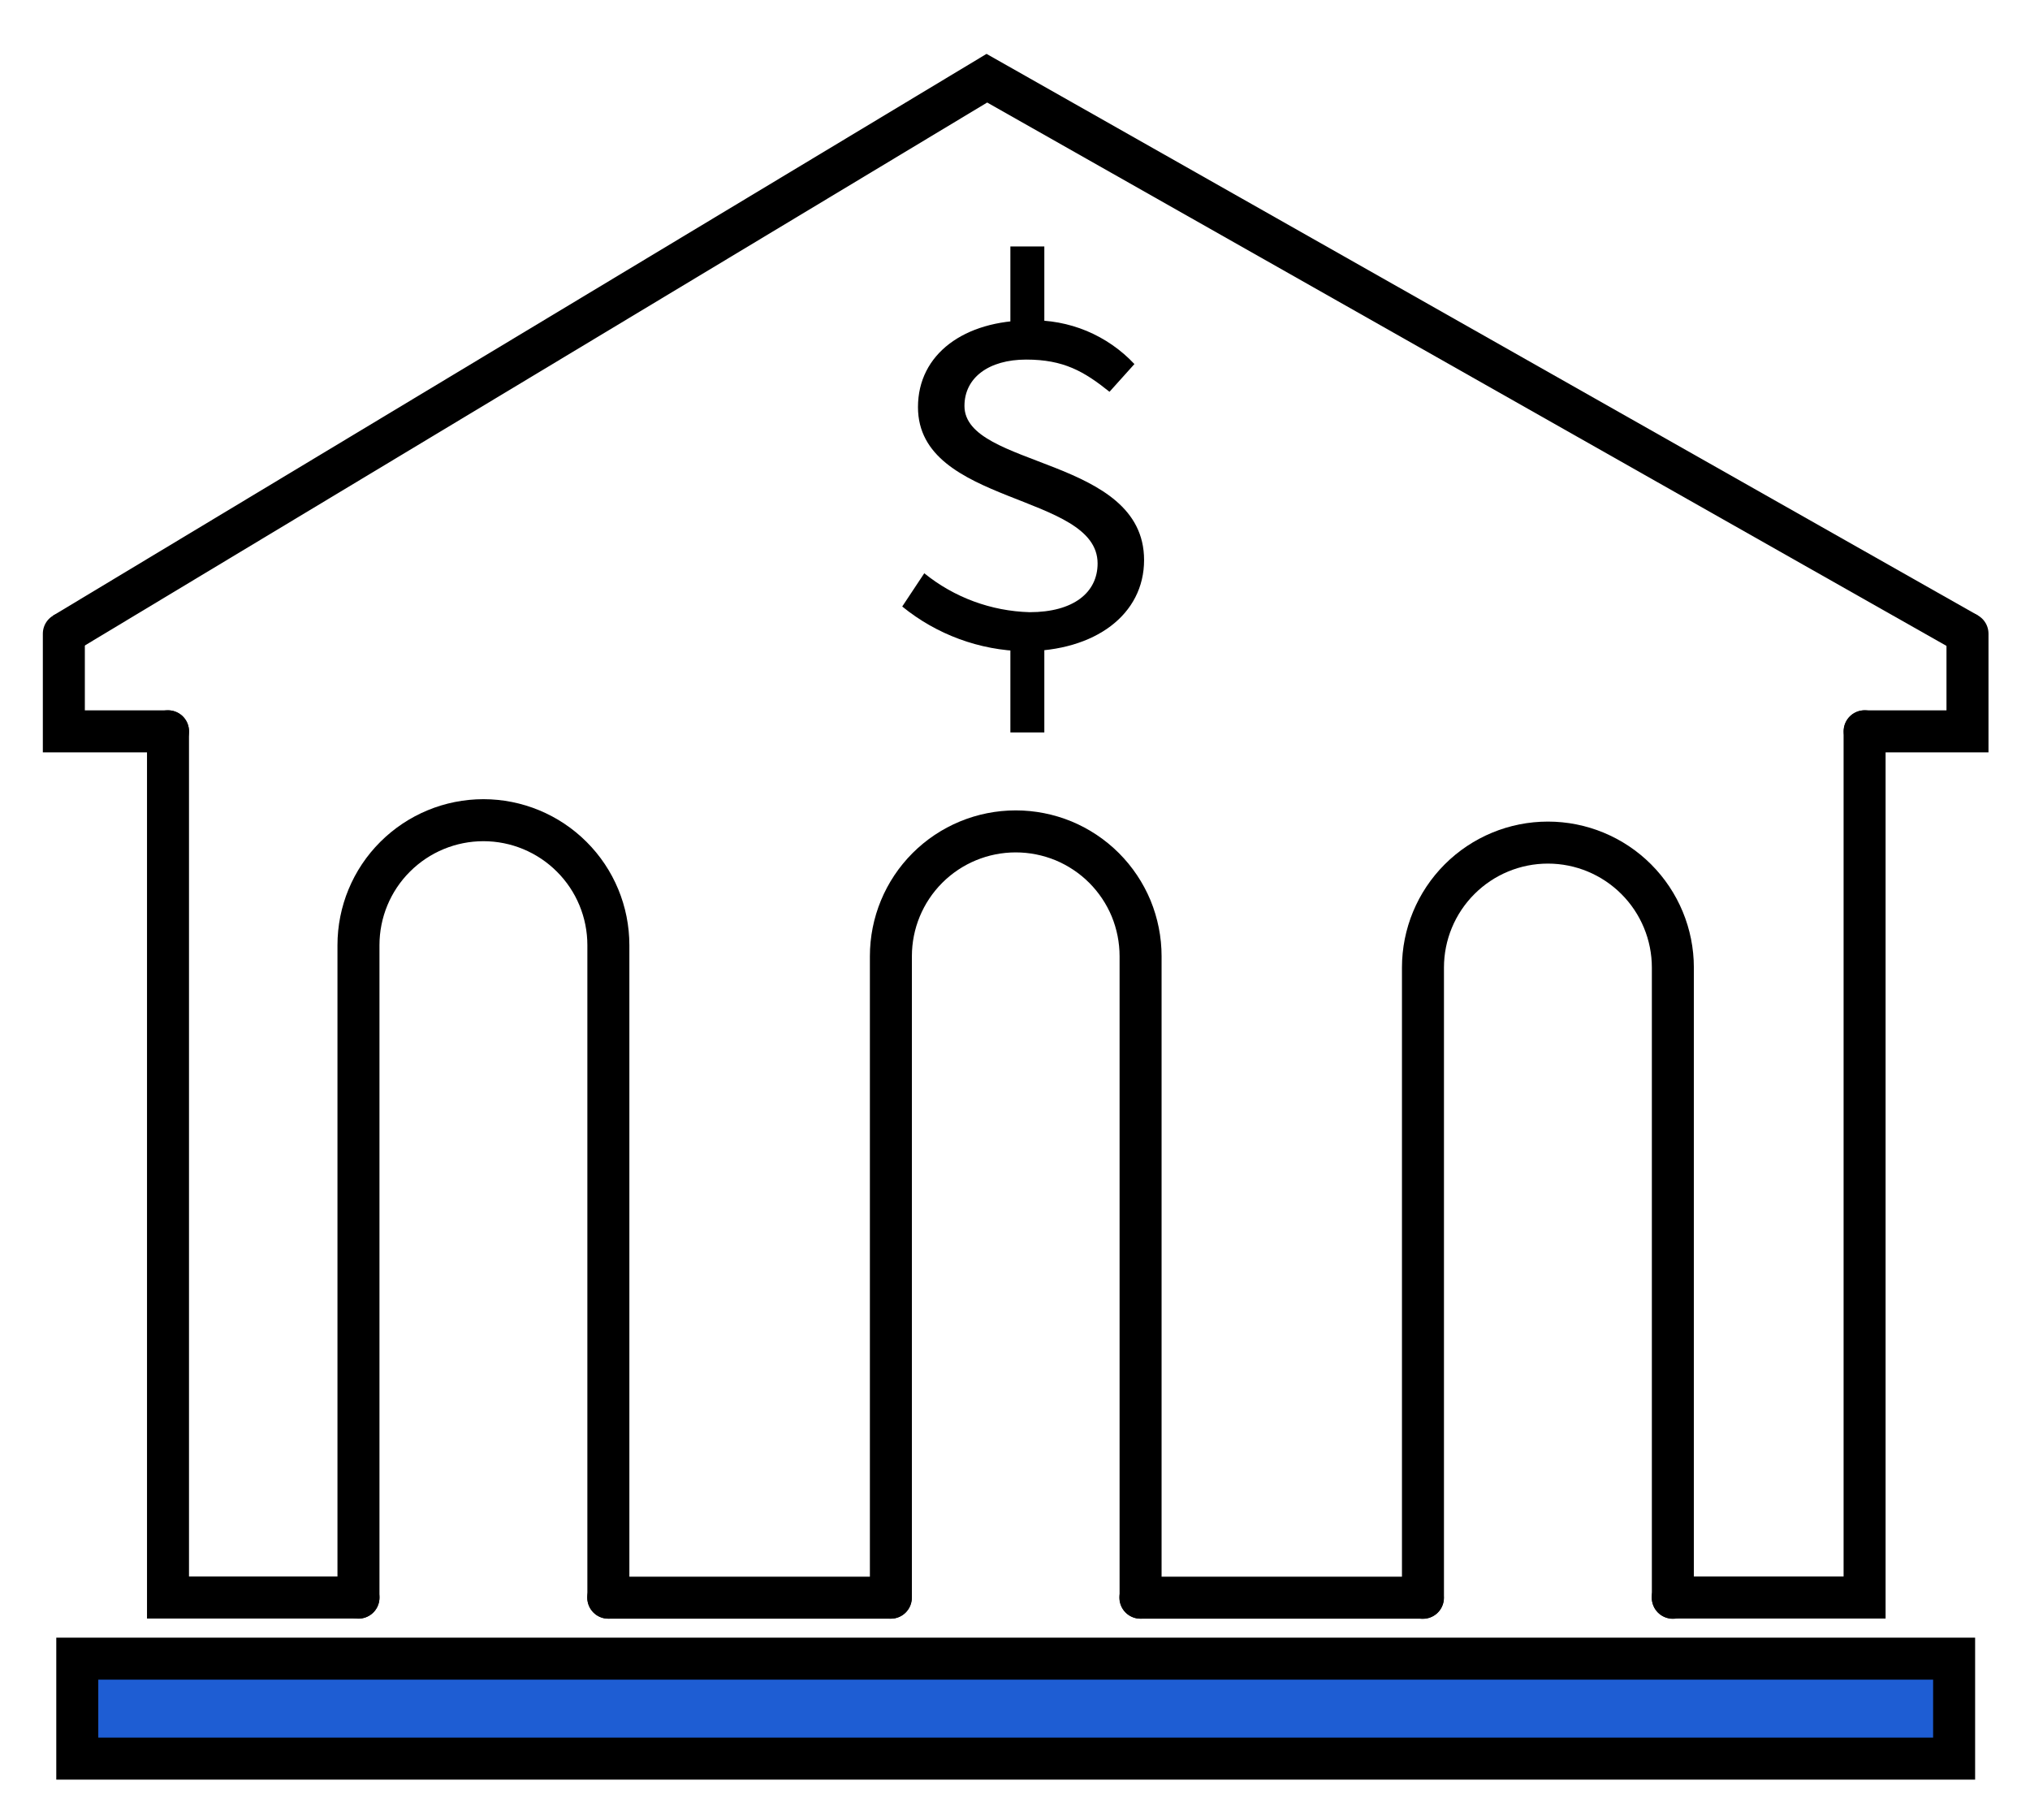
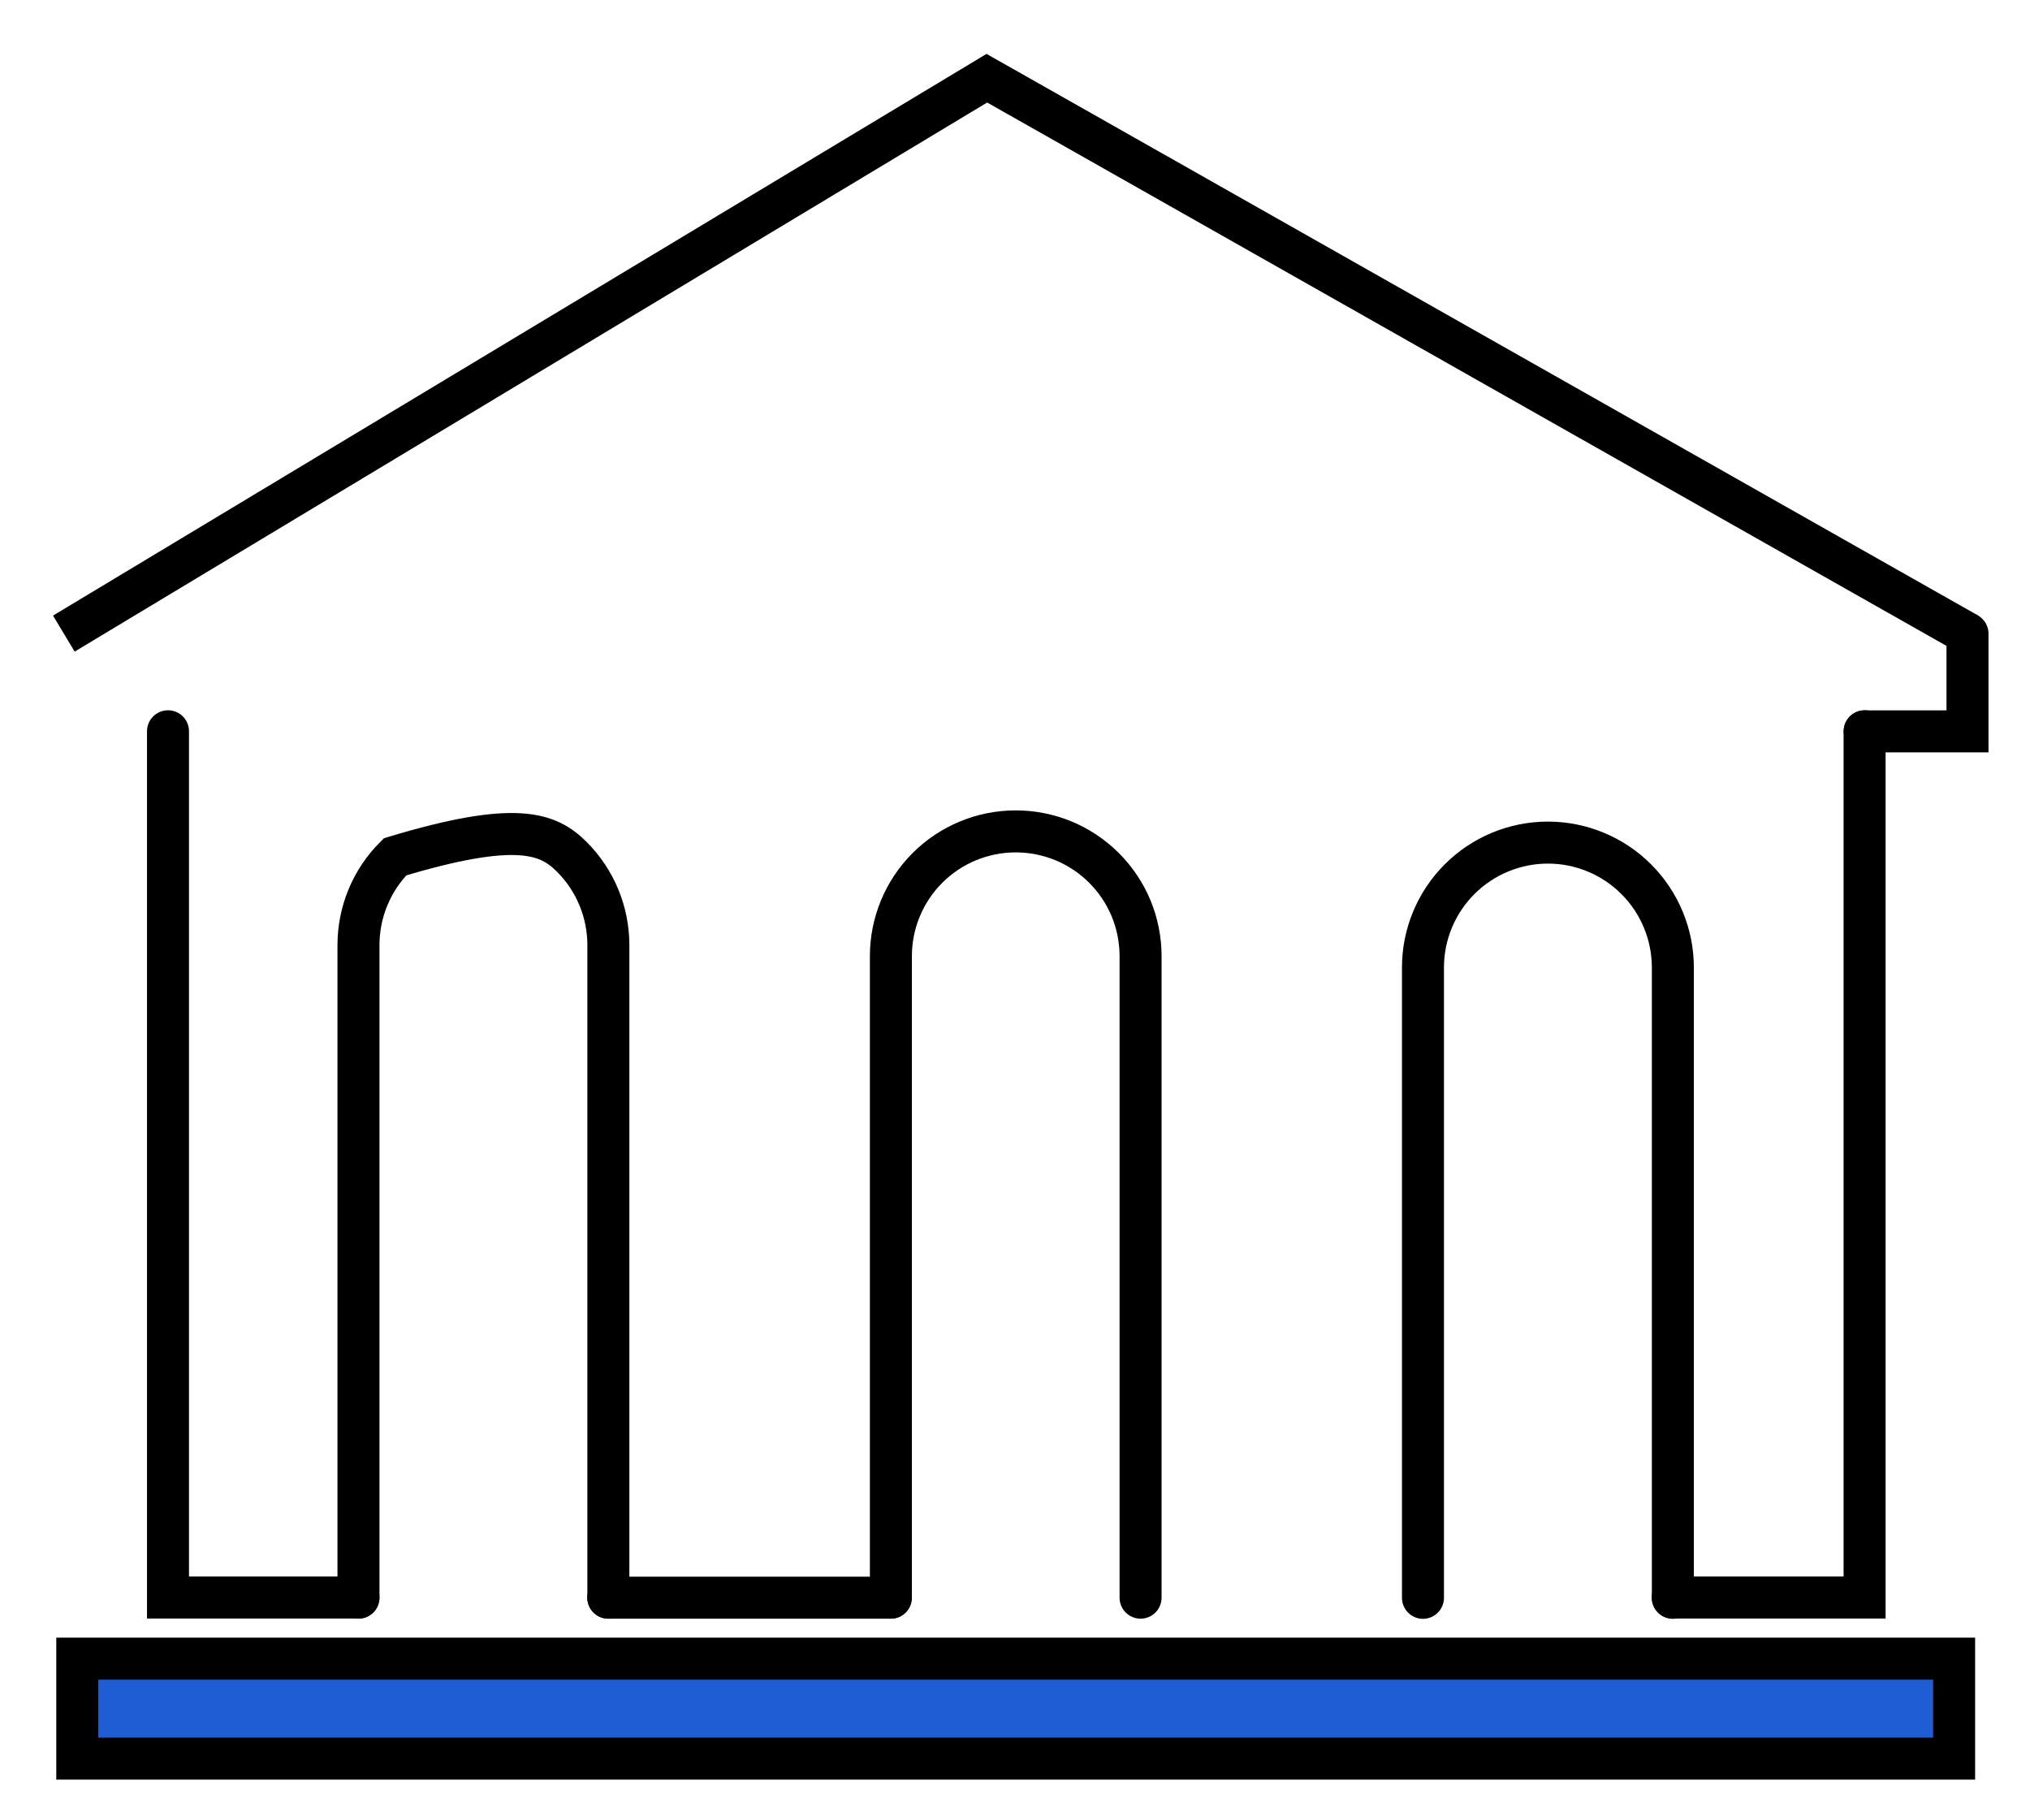
<svg xmlns="http://www.w3.org/2000/svg" width="29" height="26" viewBox="0 0 29 26" fill="none">
-   <path d="M13.204 8.188C13.631 8.534 14.16 8.729 14.709 8.744C15.339 8.744 15.68 8.461 15.68 8.048C15.68 7.037 13.114 7.222 13.114 5.815C13.114 5.055 13.778 4.576 14.709 4.576C14.988 4.568 15.266 4.62 15.524 4.727C15.782 4.835 16.015 4.996 16.206 5.2L15.85 5.596C15.486 5.304 15.194 5.136 14.66 5.136C14.126 5.136 13.778 5.394 13.778 5.798C13.778 6.688 16.344 6.518 16.344 7.999C16.344 8.776 15.648 9.302 14.628 9.302C13.993 9.289 13.381 9.064 12.889 8.663L13.204 8.188ZM14.434 3.52H14.919V4.822H14.434V3.52ZM14.919 9.063V10.462H14.434V9.063H14.919Z" fill="black" />
-   <path d="M0.912 9.051V10.446H2.4" stroke="black" stroke-width="0.6" stroke-miterlimit="10" stroke-linecap="round" />
  <path d="M28.107 9.051V10.446H26.639" stroke="black" stroke-width="0.6" stroke-miterlimit="10" stroke-linecap="round" />
  <path d="M28.106 9.05L14.098 1.117L0.912 9.05" stroke="black" stroke-width="0.6" stroke-miterlimit="10" />
  <path d="M2.4 10.445V22.818H5.121" stroke="black" stroke-width="0.6" stroke-miterlimit="10" stroke-linecap="round" />
-   <path d="M20.326 22.82H16.291" stroke="black" stroke-width="0.6" stroke-miterlimit="10" stroke-linecap="round" />
  <path d="M26.637 10.445V22.818H23.896" stroke="black" stroke-width="0.6" stroke-miterlimit="10" stroke-linecap="round" />
  <path d="M12.724 22.82H8.689" stroke="black" stroke-width="0.6" stroke-miterlimit="10" stroke-linecap="round" />
-   <path d="M5.121 22.82V13.5C5.121 13.026 5.309 12.572 5.644 12.238C5.979 11.903 6.433 11.715 6.906 11.715C7.379 11.715 7.833 11.903 8.168 12.238C8.503 12.572 8.691 13.026 8.691 13.5V22.82" stroke="black" stroke-width="0.6" stroke-miterlimit="10" stroke-linecap="round" />
+   <path d="M5.121 22.82V13.5C5.121 13.026 5.309 12.572 5.644 12.238C7.379 11.715 7.833 11.903 8.168 12.238C8.503 12.572 8.691 13.026 8.691 13.5V22.82" stroke="black" stroke-width="0.6" stroke-miterlimit="10" stroke-linecap="round" />
  <path d="M12.727 22.82V13.658C12.727 13.185 12.914 12.732 13.249 12.397C13.583 12.063 14.037 11.875 14.51 11.875C14.744 11.875 14.976 11.921 15.193 12.01C15.409 12.1 15.606 12.231 15.772 12.397C15.937 12.562 16.069 12.759 16.159 12.975C16.248 13.192 16.294 13.424 16.294 13.658V22.82" stroke="black" stroke-width="0.6" stroke-miterlimit="10" stroke-linecap="round" />
  <path d="M20.328 22.822V13.82C20.328 13.347 20.516 12.893 20.851 12.558C21.186 12.223 21.64 12.035 22.113 12.035C22.586 12.035 23.04 12.223 23.375 12.558C23.71 12.893 23.898 13.347 23.898 13.82V22.822" stroke="black" stroke-width="0.6" stroke-miterlimit="10" stroke-linecap="round" />
  <path d="M27.916 23.691H1.104V25.119H27.916V23.691Z" fill="#1E5DD3" stroke="black" stroke-width="0.6" stroke-miterlimit="10" />
</svg>